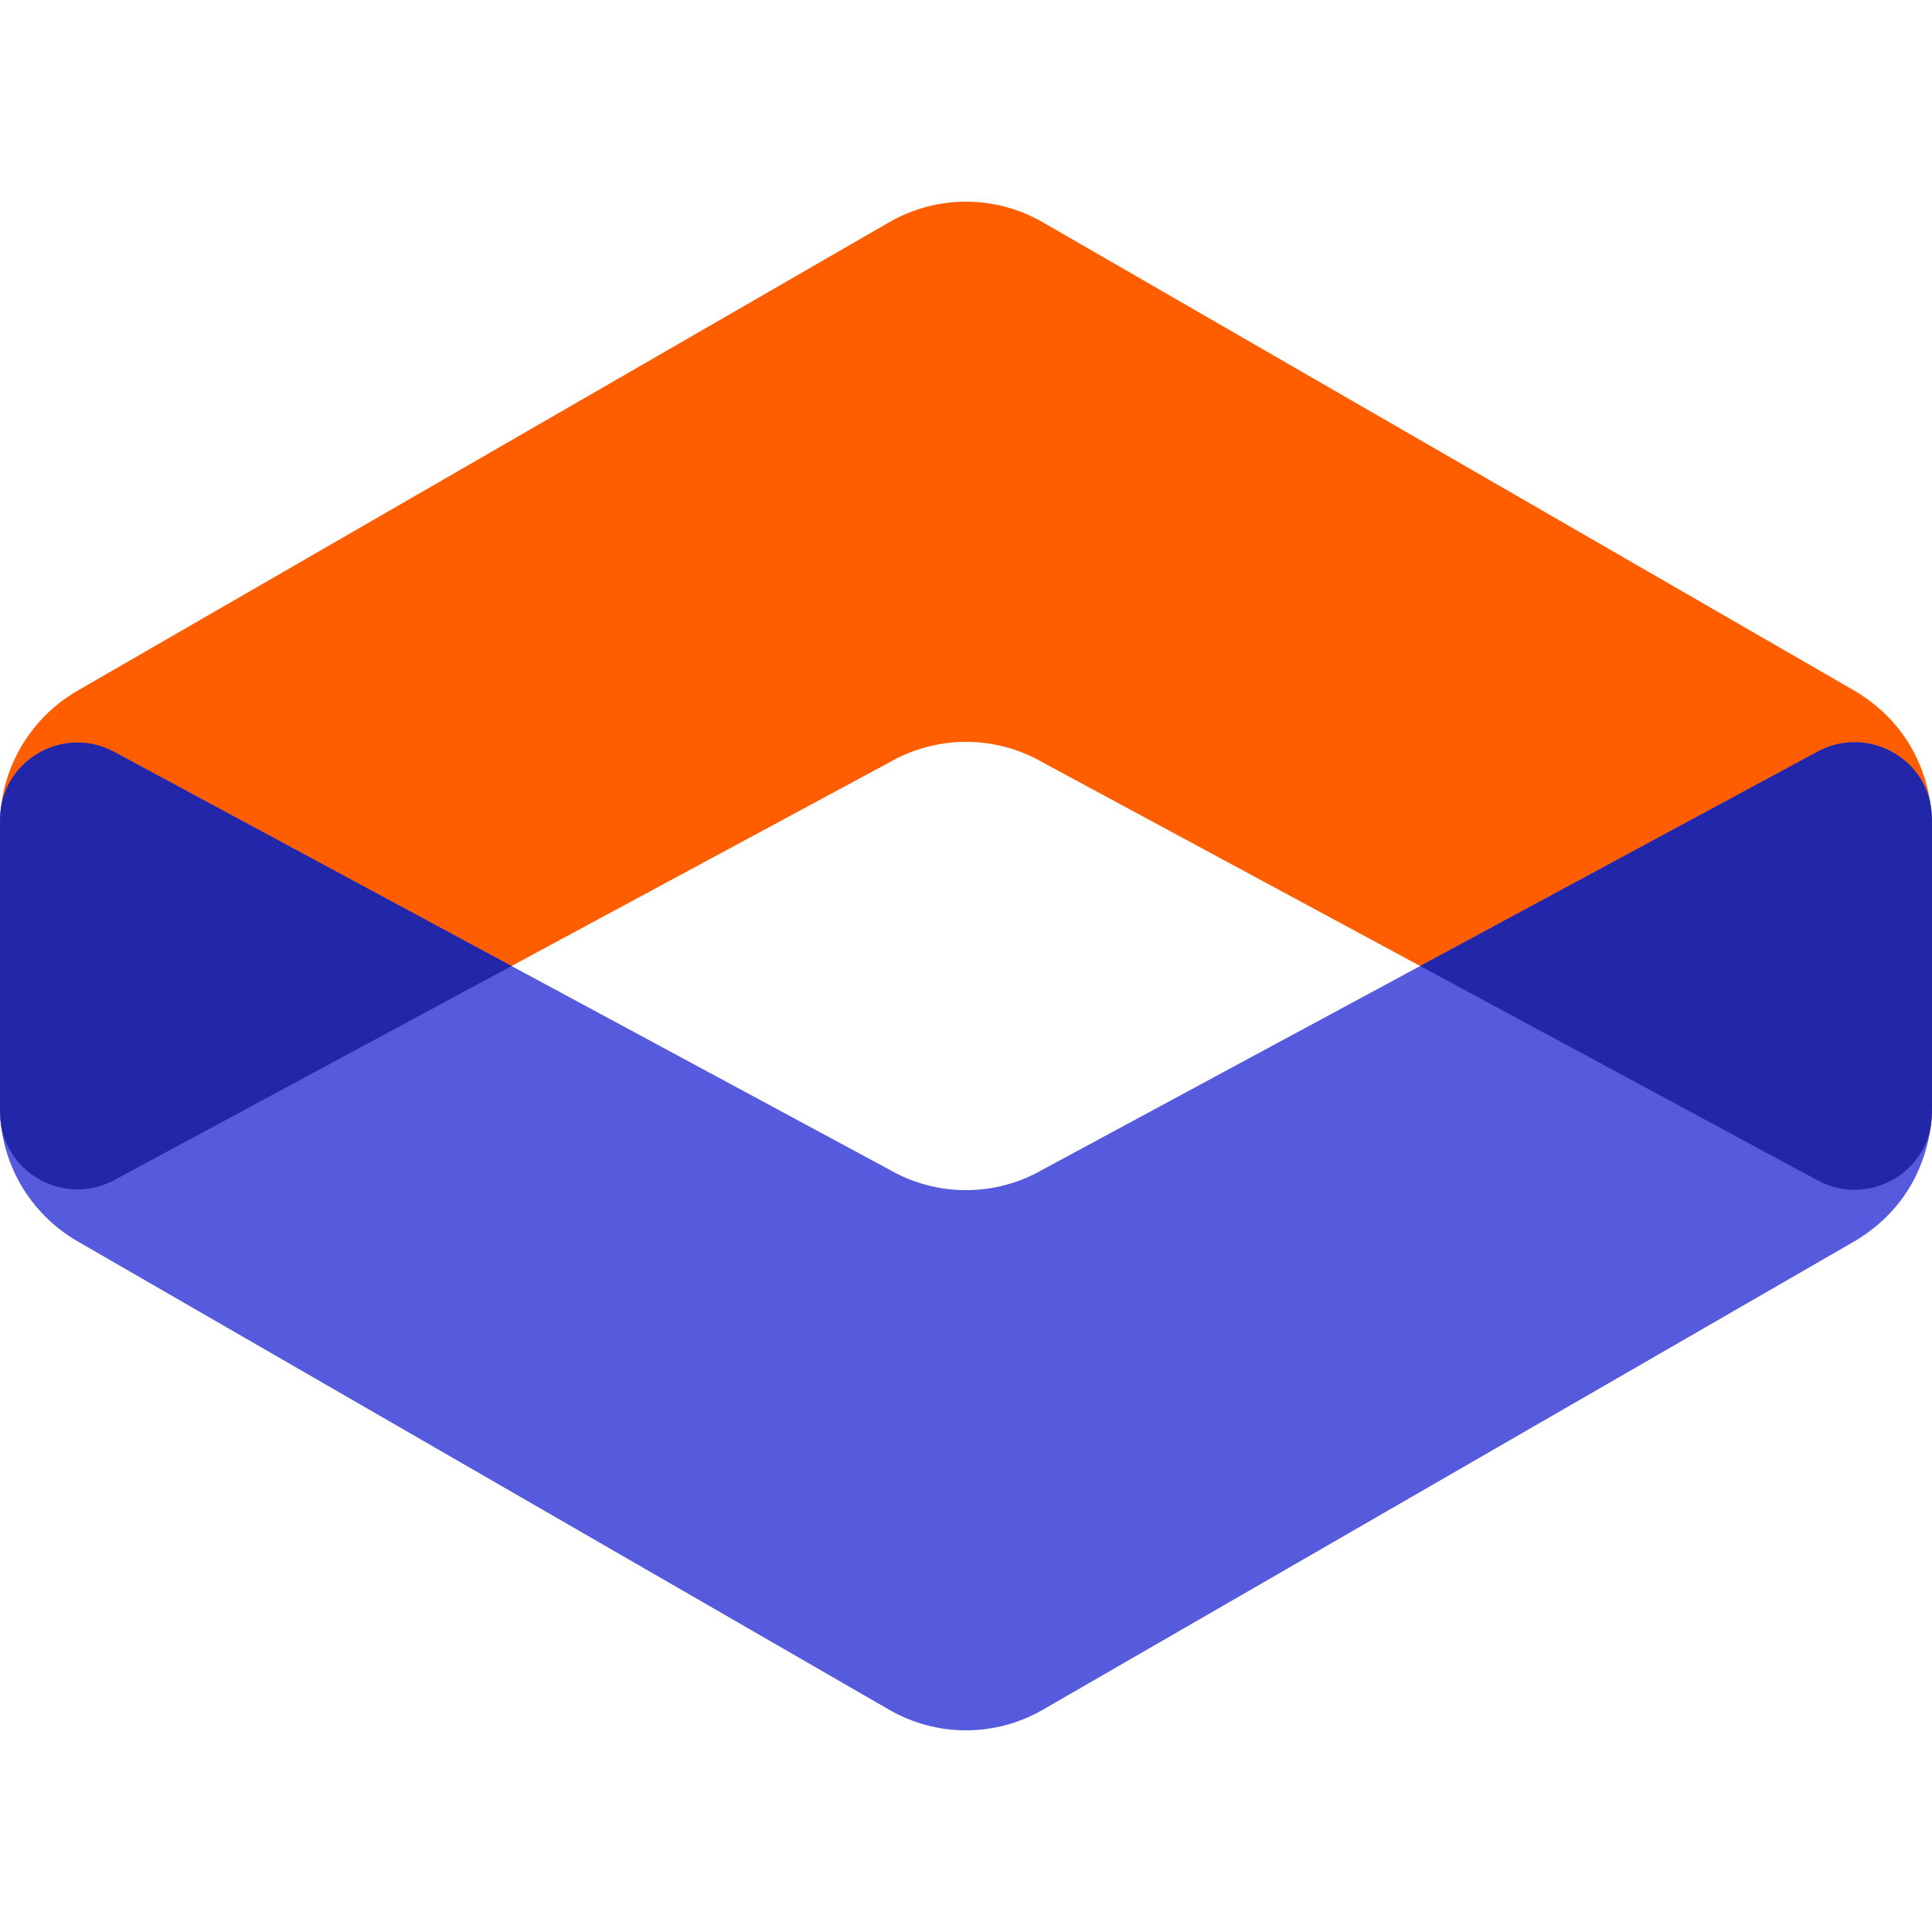
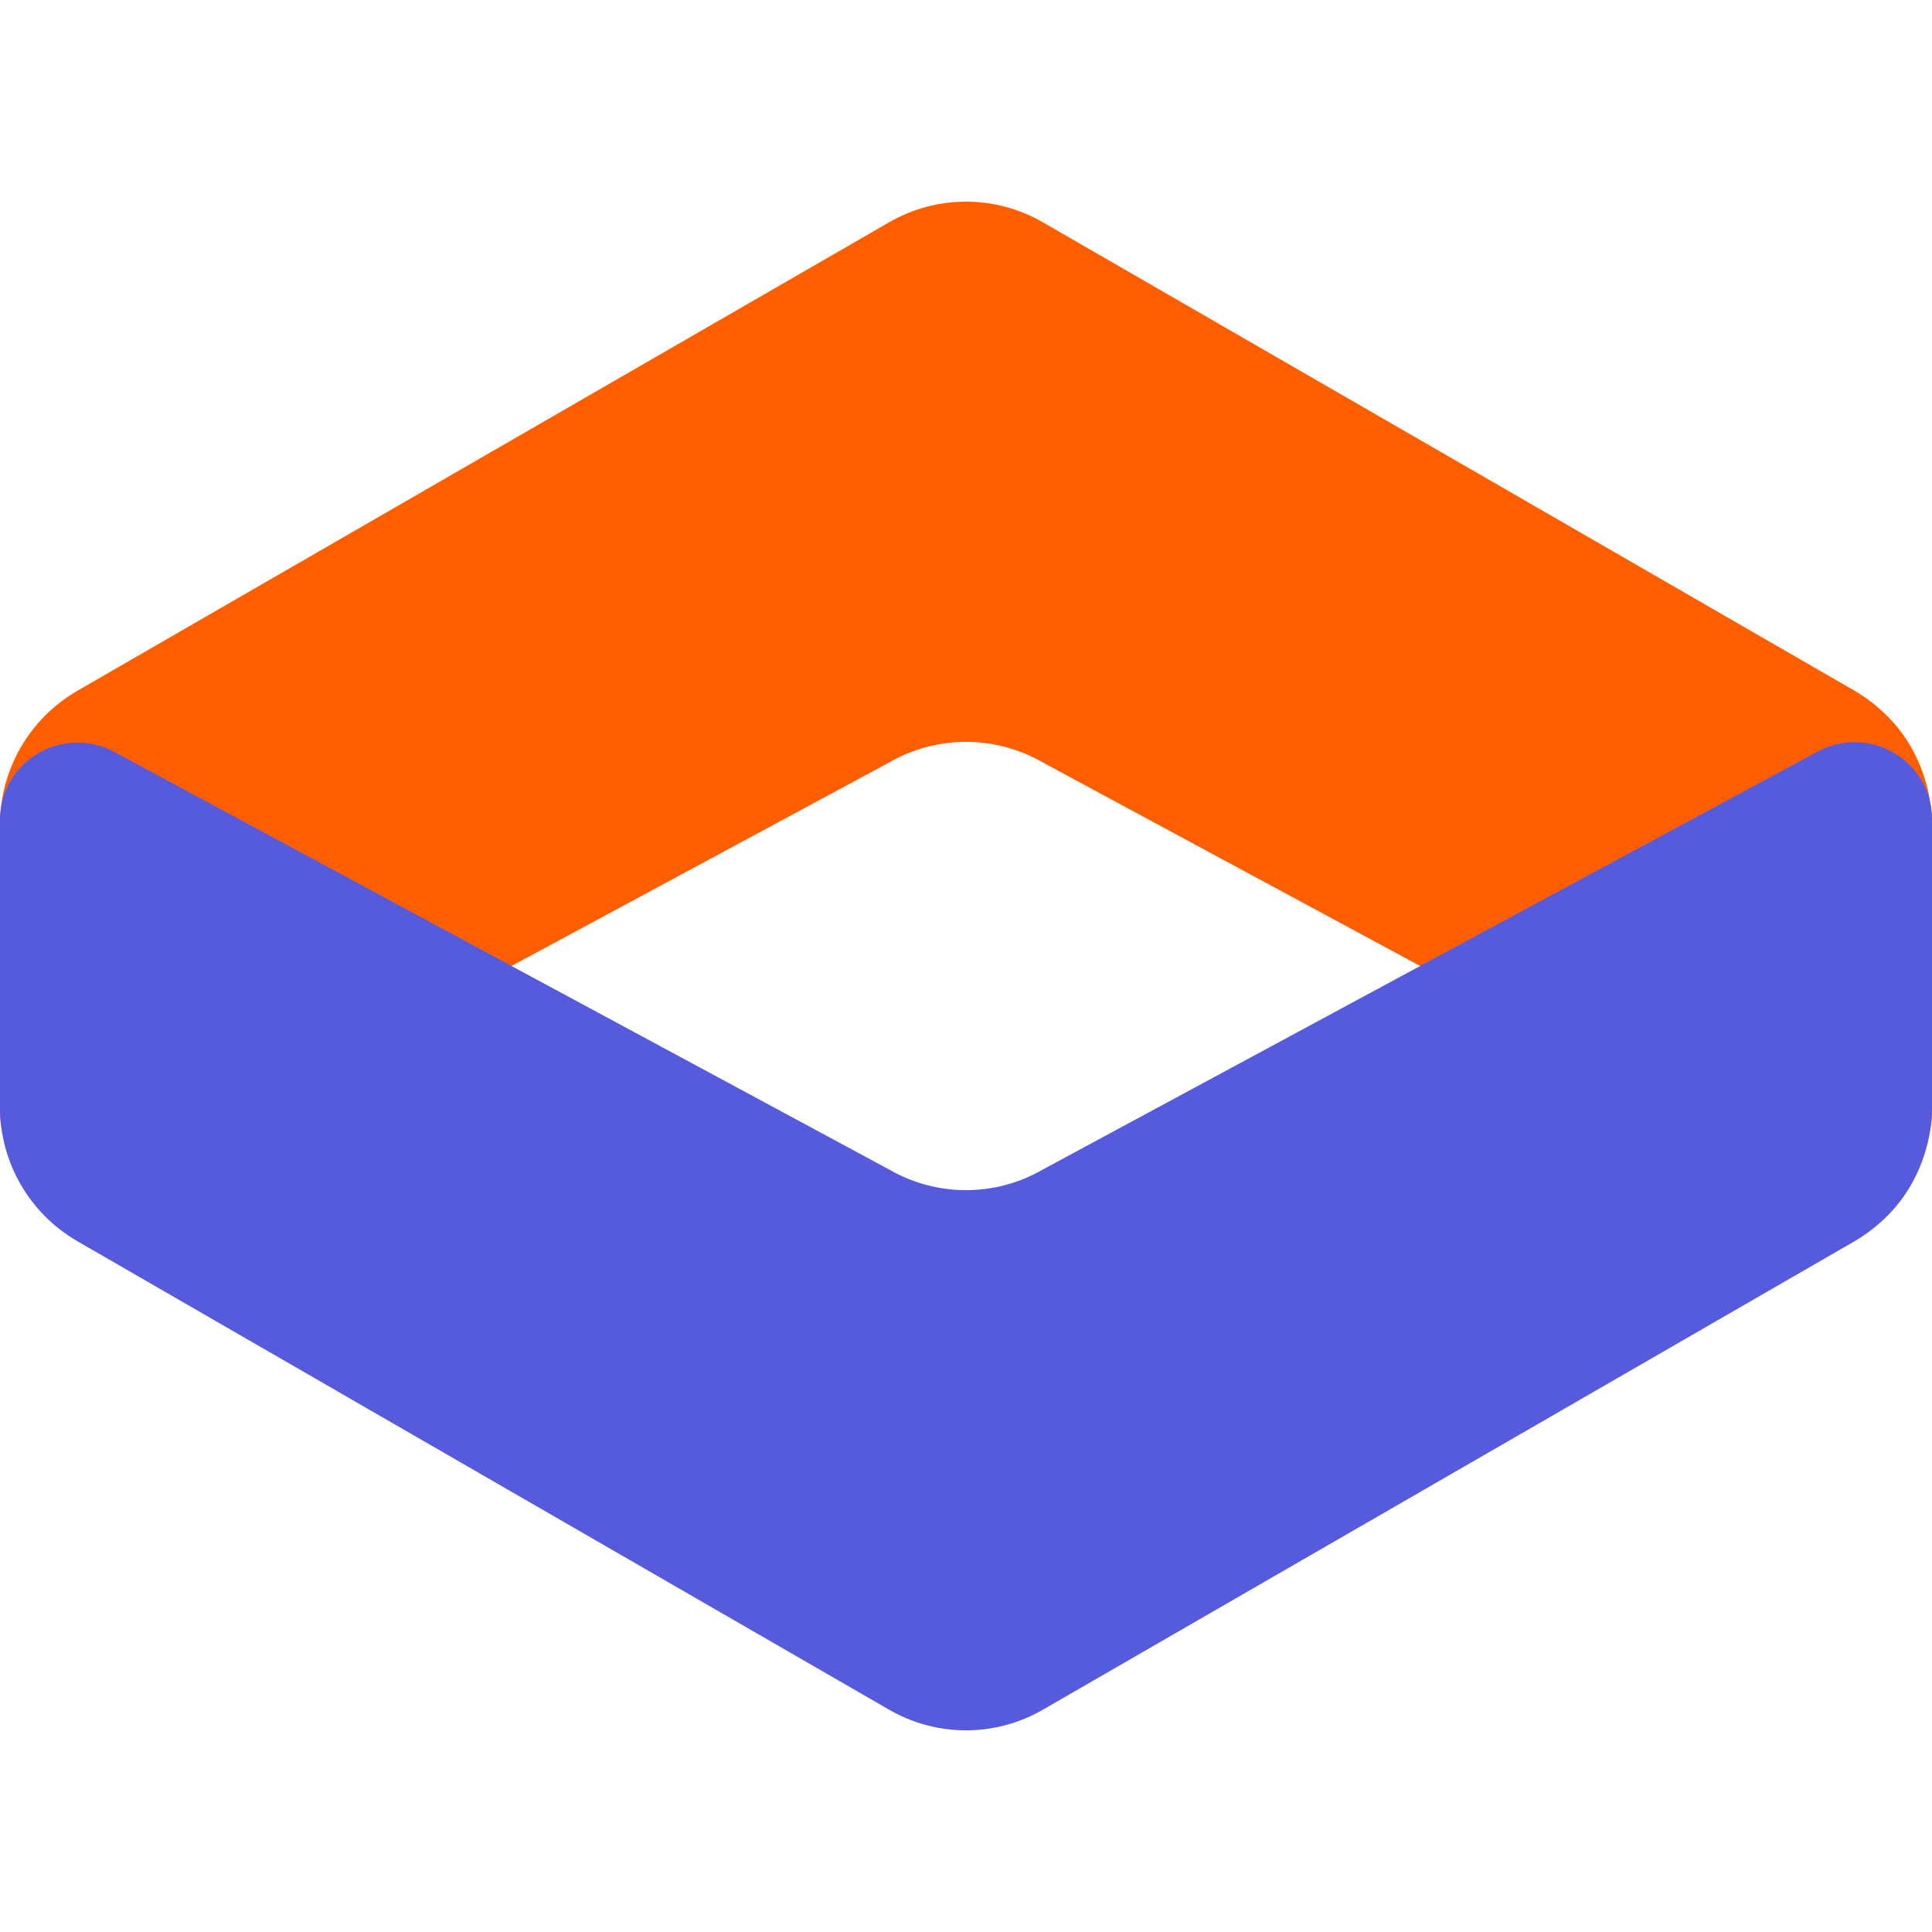
<svg xmlns="http://www.w3.org/2000/svg" width="50" height="50" viewBox="0 0 50 50" fill="none">
  <path d="M-4.13212e-07 21.339C-4.75283e-07 19.919 0.76 18.599 2 17.879L23 5.759C24.24 5.039 25.76 5.039 27 5.759L48 17.879C48.3 18.059 48.98 18.499 49.46 19.339C49.94 20.179 50 20.979 50 21.339L50 28.799C50 30.299 48.4 31.259 47.06 30.559C40.38 26.959 33.68 23.339 27 19.739C25.76 19.019 24.24 19.019 23 19.739L2.96 30.539C1.62 31.259 -2.15582e-08 30.299 -8.79996e-08 28.779L-4.13212e-07 21.339Z" fill="#FF5E00" />
  <path d="M4.13212e-07 28.661C4.75283e-07 30.081 0.76 31.401 2 32.121L23 44.241C24.24 44.961 25.76 44.961 27 44.241L48 32.121C48.3 31.941 48.98 31.501 49.46 30.661C49.94 29.821 50 29.021 50 28.661L50 21.201C50 19.701 48.4 18.741 47.06 19.441C40.38 23.041 33.68 26.661 27 30.261C25.76 30.981 24.24 30.981 23 30.261L2.96 19.461C1.62 18.741 2.15582e-08 19.701 8.79996e-08 21.221L4.13212e-07 28.661Z" fill="#565ADD" />
-   <path fill-rule="evenodd" clip-rule="evenodd" d="M0.023 29.092C0.008 28.949 -8.68501e-08 28.806 -9.31845e-08 28.661L-4.13212e-07 21.339C-4.19547e-07 21.194 0.008 21.05 0.023 20.908C0.227 19.574 1.714 18.791 2.96 19.461L13.239 25L2.96 30.539C1.714 31.209 0.227 30.426 0.023 29.092ZM50 28.661C50 28.791 49.992 28.98 49.959 29.207C49.702 30.465 48.274 31.194 47.06 30.559C43.72 28.759 40.375 26.954 37.03 25.149C36.938 25.1 36.846 25.05 36.753 25C36.846 24.95 36.938 24.9 37.03 24.851C40.375 23.046 43.72 21.241 47.06 19.441C48.274 18.806 49.702 19.535 49.959 20.793C49.992 21.02 50 21.209 50 21.339L50 28.661Z" fill="#2227AA" />
</svg>